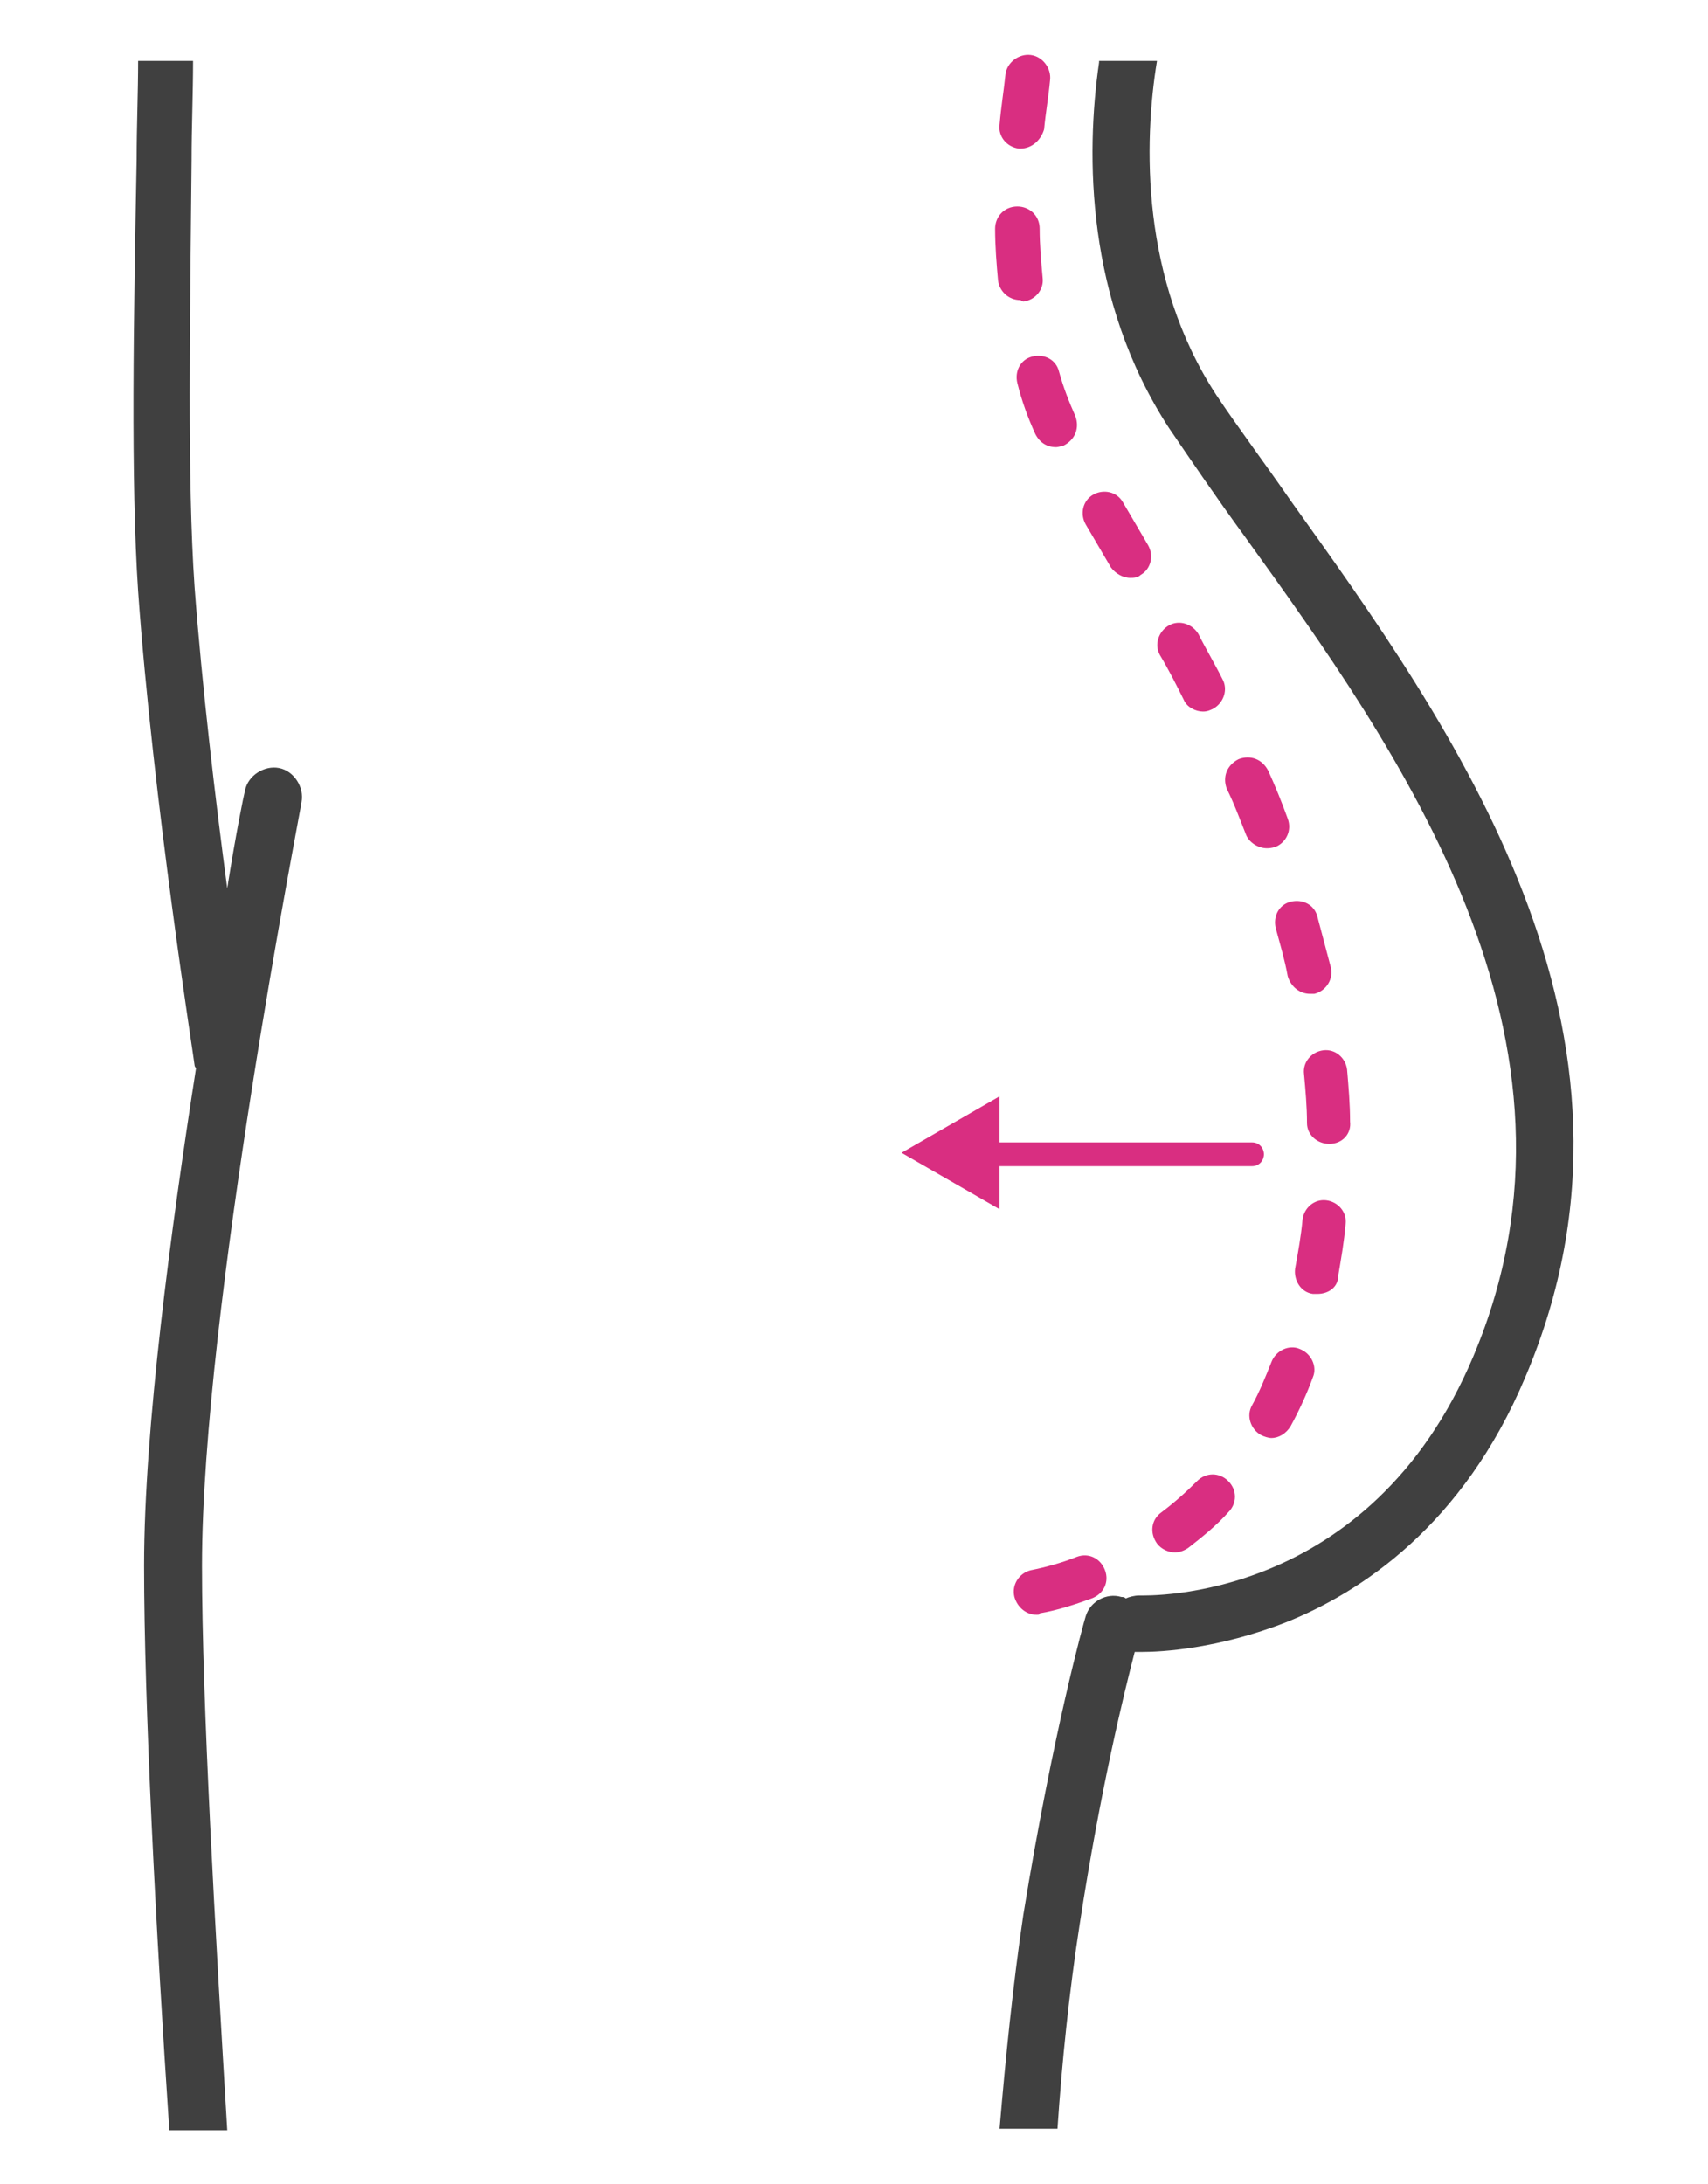
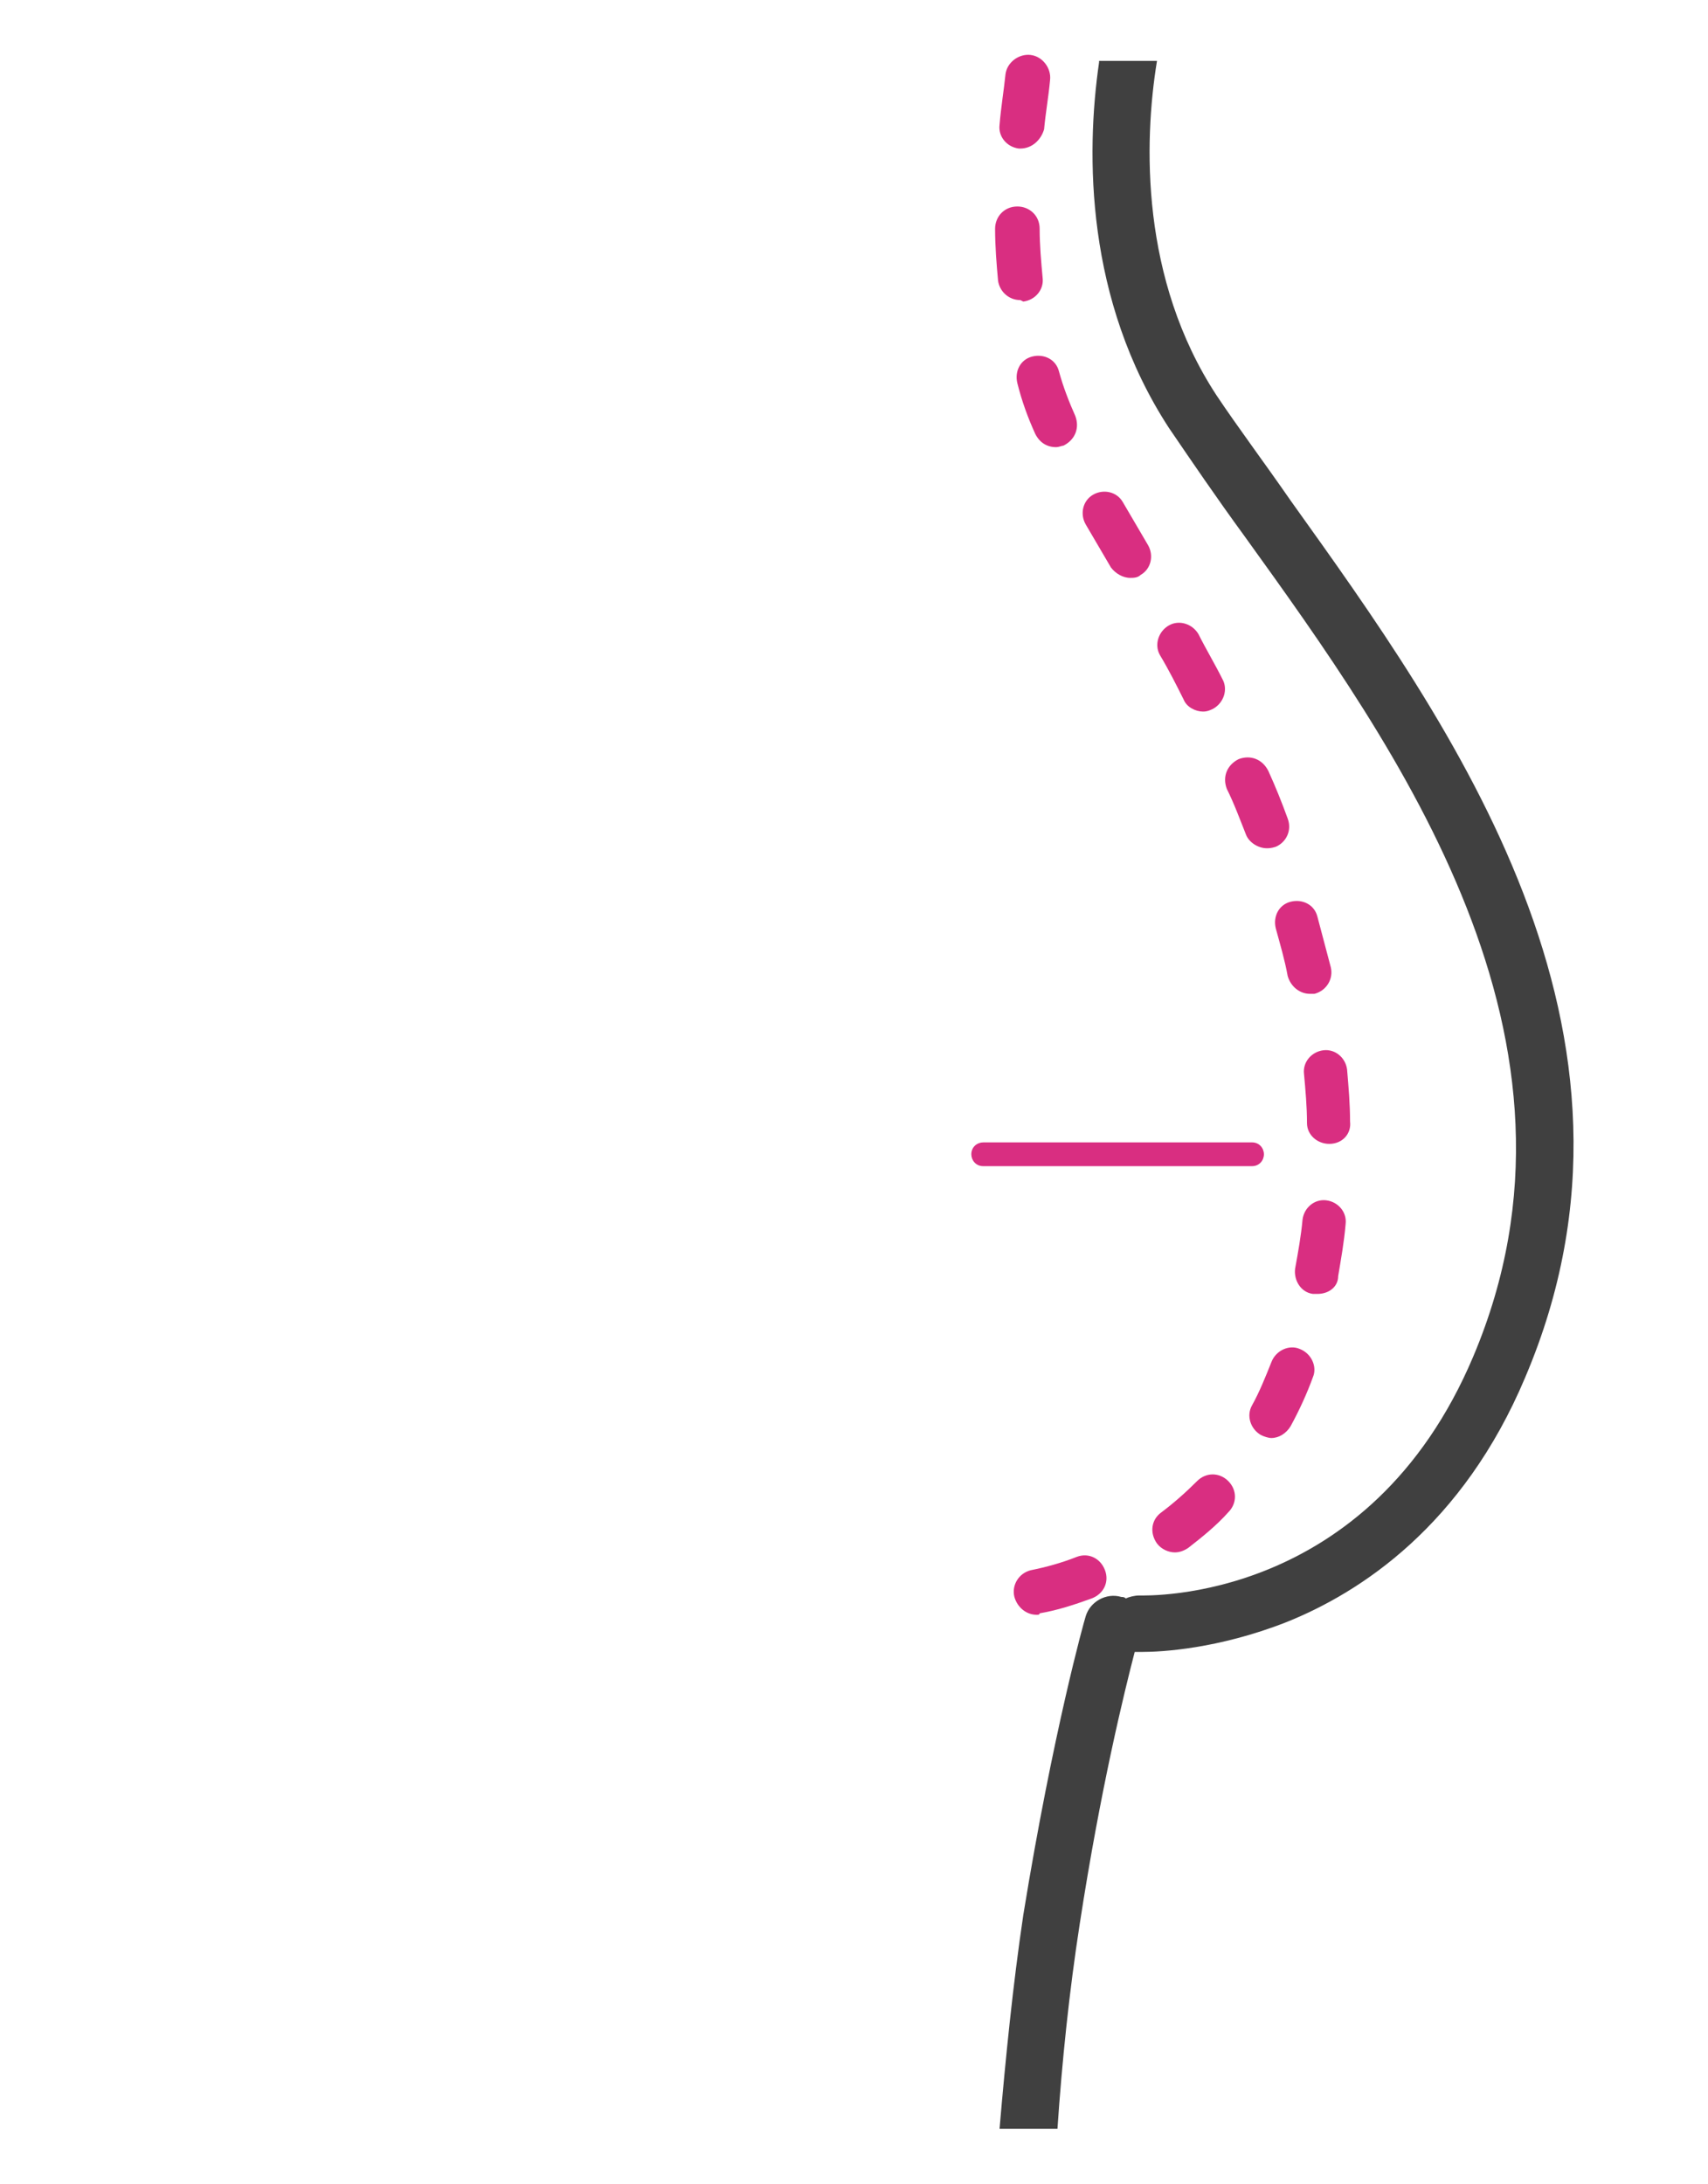
<svg xmlns="http://www.w3.org/2000/svg" version="1.1" id="Layer_1" x="0px" y="0px" viewBox="0 0 115 147" style="enable-background:new 0 0 115 147;" xml:space="preserve">
  <style type="text/css">
	.st0{fill:#D92E81;}
	.st1{fill:#404040;}
</style>
  <g>
    <path class="st0" d="M69.8,108.7c-0.7,0-1.3-0.5-1.5-1.2c-0.2-0.8,0.3-1.6,1.1-1.8c1-0.2,2.1-0.5,3.1-0.9c0.8-0.3,1.6,0.1,1.9,0.9   c0.3,0.8-0.1,1.6-0.9,1.9c-1.1,0.4-2.3,0.8-3.5,1C70,108.7,69.9,108.7,69.8,108.7z M79.1,104.5c-0.4,0-0.9-0.2-1.2-0.6   c-0.5-0.7-0.4-1.6,0.3-2.1c0.8-0.6,1.6-1.3,2.4-2.1c0.6-0.6,1.5-0.6,2.1,0c0.6,0.6,0.6,1.5,0,2.1c-0.8,0.9-1.8,1.7-2.7,2.4   C79.7,104.4,79.4,104.5,79.1,104.5z M85.6,96.8c-0.2,0-0.5-0.1-0.7-0.2c-0.7-0.4-1-1.3-0.6-2c0.5-0.9,0.9-1.9,1.3-2.9   c0.3-0.8,1.2-1.2,1.9-0.9c0.8,0.3,1.2,1.2,0.9,1.9c-0.4,1.1-0.9,2.2-1.5,3.3C86.6,96.5,86.1,96.8,85.6,96.8z M88.7,87.1   c-0.1,0-0.2,0-0.3,0c-0.8-0.1-1.3-0.9-1.2-1.7c0.2-1.1,0.4-2.2,0.5-3.3c0.1-0.8,0.8-1.4,1.6-1.3c0.8,0.1,1.4,0.8,1.3,1.6   c-0.1,1.2-0.3,2.3-0.5,3.5C90.1,86.6,89.5,87.1,88.7,87.1z M89.5,77c-0.8,0-1.5-0.6-1.5-1.4c0-1.1-0.1-2.2-0.2-3.3   c-0.1-0.8,0.5-1.5,1.3-1.6c0.8-0.1,1.5,0.5,1.6,1.3c0.1,1.2,0.2,2.3,0.2,3.5C91,76.3,90.4,77,89.5,77z M88.2,66.9   c-0.7,0-1.3-0.5-1.5-1.2c-0.2-1.1-0.5-2.1-0.8-3.2c-0.2-0.8,0.2-1.6,1-1.8c0.8-0.2,1.6,0.2,1.8,1c0.3,1.1,0.6,2.3,0.9,3.4   c0.2,0.8-0.3,1.6-1.1,1.8C88.5,66.9,88.4,66.9,88.2,66.9z M85.3,57.1c-0.6,0-1.2-0.4-1.4-0.9c-0.4-1-0.8-2.1-1.3-3.1   c-0.3-0.8,0-1.6,0.8-2c0.8-0.3,1.6,0,2,0.8c0.5,1.1,0.9,2.1,1.3,3.2c0.3,0.8-0.1,1.6-0.8,1.9C85.6,57.1,85.4,57.1,85.3,57.1z    M81,47.9c-0.5,0-1.1-0.3-1.3-0.8c-0.5-1-1-2-1.6-3c-0.4-0.7-0.1-1.6,0.6-2c0.7-0.4,1.6-0.1,2,0.6c0.5,1,1.1,2,1.6,3   c0.4,0.7,0.1,1.6-0.6,2C81.5,47.8,81.3,47.9,81,47.9z M76.1,38.9c-0.5,0-1-0.3-1.3-0.7l-1.7-2.9c-0.4-0.7-0.2-1.6,0.5-2   c0.7-0.4,1.6-0.2,2,0.5l1.7,2.9c0.4,0.7,0.2,1.6-0.5,2C76.6,38.9,76.3,38.9,76.1,38.9z M71.1,30.1c-0.6,0-1.1-0.3-1.4-0.9   c-0.5-1.1-0.9-2.2-1.2-3.4c-0.2-0.8,0.2-1.6,1-1.8c0.8-0.2,1.6,0.2,1.8,1c0.3,1.1,0.7,2.1,1.1,3c0.3,0.8,0,1.6-0.8,2   C71.5,30,71.3,30.1,71.1,30.1z M68.7,20.2c-0.8,0-1.4-0.6-1.5-1.3c-0.1-1.1-0.2-2.3-0.2-3.5c0-0.8,0.6-1.5,1.5-1.5   c0.8,0,1.5,0.6,1.5,1.5c0,1.1,0.1,2.2,0.2,3.3c0.1,0.8-0.5,1.5-1.3,1.6C68.7,20.2,68.7,20.2,68.7,20.2z M68.7,10c0,0-0.1,0-0.1,0   c-0.8-0.1-1.4-0.8-1.3-1.6c0.1-1.2,0.3-2.4,0.4-3.4c0.1-0.8,0.9-1.4,1.7-1.3c0.8,0.1,1.4,0.9,1.3,1.7c-0.1,1.1-0.3,2.2-0.4,3.3   C70.1,9.4,69.5,10,68.7,10z" />
-     <path class="st1" d="M13.6,105.4c0-17.2,6.7-51.1,6.7-51.4c0.2-1-0.5-2.1-1.5-2.3c-1-0.2-2.1,0.5-2.3,1.5c-0.1,0.4-0.6,2.8-1.2,6.6   c-0.8-6-1.7-13.6-2.2-20.3c-0.5-7.2-0.3-18.1-0.2-28.7c0-2.3,0.1-4.5,0.1-6.7H9.3c0,2.1-0.1,4.4-0.1,6.6C9,21.4,8.8,32.4,9.3,39.8   c1,14.1,3.8,31.7,3.8,31.9c0,0.1,0.1,0.2,0.1,0.2c-1.7,10.9-3.5,24.3-3.5,33.5c0,9.3,0.8,24.6,1.7,38h3.9   C14.5,130,13.6,114.6,13.6,105.4z" />
    <path class="st1" d="M74,4.2c-0.9,6.2-0.9,16,4.7,24.6c1.5,2.2,3.2,4.7,5.1,7.3C94.1,50.4,108.2,70,99.2,91.3   c-7,16.6-21.9,16.1-22.5,16.1c-0.3,0-0.7,0.1-0.9,0.2c-0.1-0.1-0.2-0.1-0.3-0.1c-1-0.3-2.1,0.3-2.4,1.3c-0.1,0.3-2.2,7.8-4.2,20.1   c-0.7,4.7-1.2,9.7-1.6,14.4h3.9c0.3-4.5,0.8-9.3,1.5-13.8c1.4-9.1,3-15.6,3.7-18.3c0,0,0.1,0,0.1,0c0,0,0.2,0,0.4,0   c1.3,0,5.1-0.2,9.7-2c5-2,11.9-6.5,16.1-16.5c9.9-23.3-5-43.9-15.8-59c-1.8-2.6-3.6-5-5-7.1c-5.1-7.8-4.9-17-4-22.5H74z" />
    <g>
      <path class="st0" d="M84.3,78.5H66.2c-0.5,0-0.8-0.4-0.8-0.8c0-0.5,0.4-0.8,0.8-0.8h18.1c0.5,0,0.8,0.4,0.8,0.8    C85.1,78.1,84.8,78.5,84.3,78.5z" />
      <g>
-         <polygon class="st0" points="67.3,73.8 60.7,77.6 67.3,81.4    " />
-       </g>
+         </g>
    </g>
  </g>
</svg>